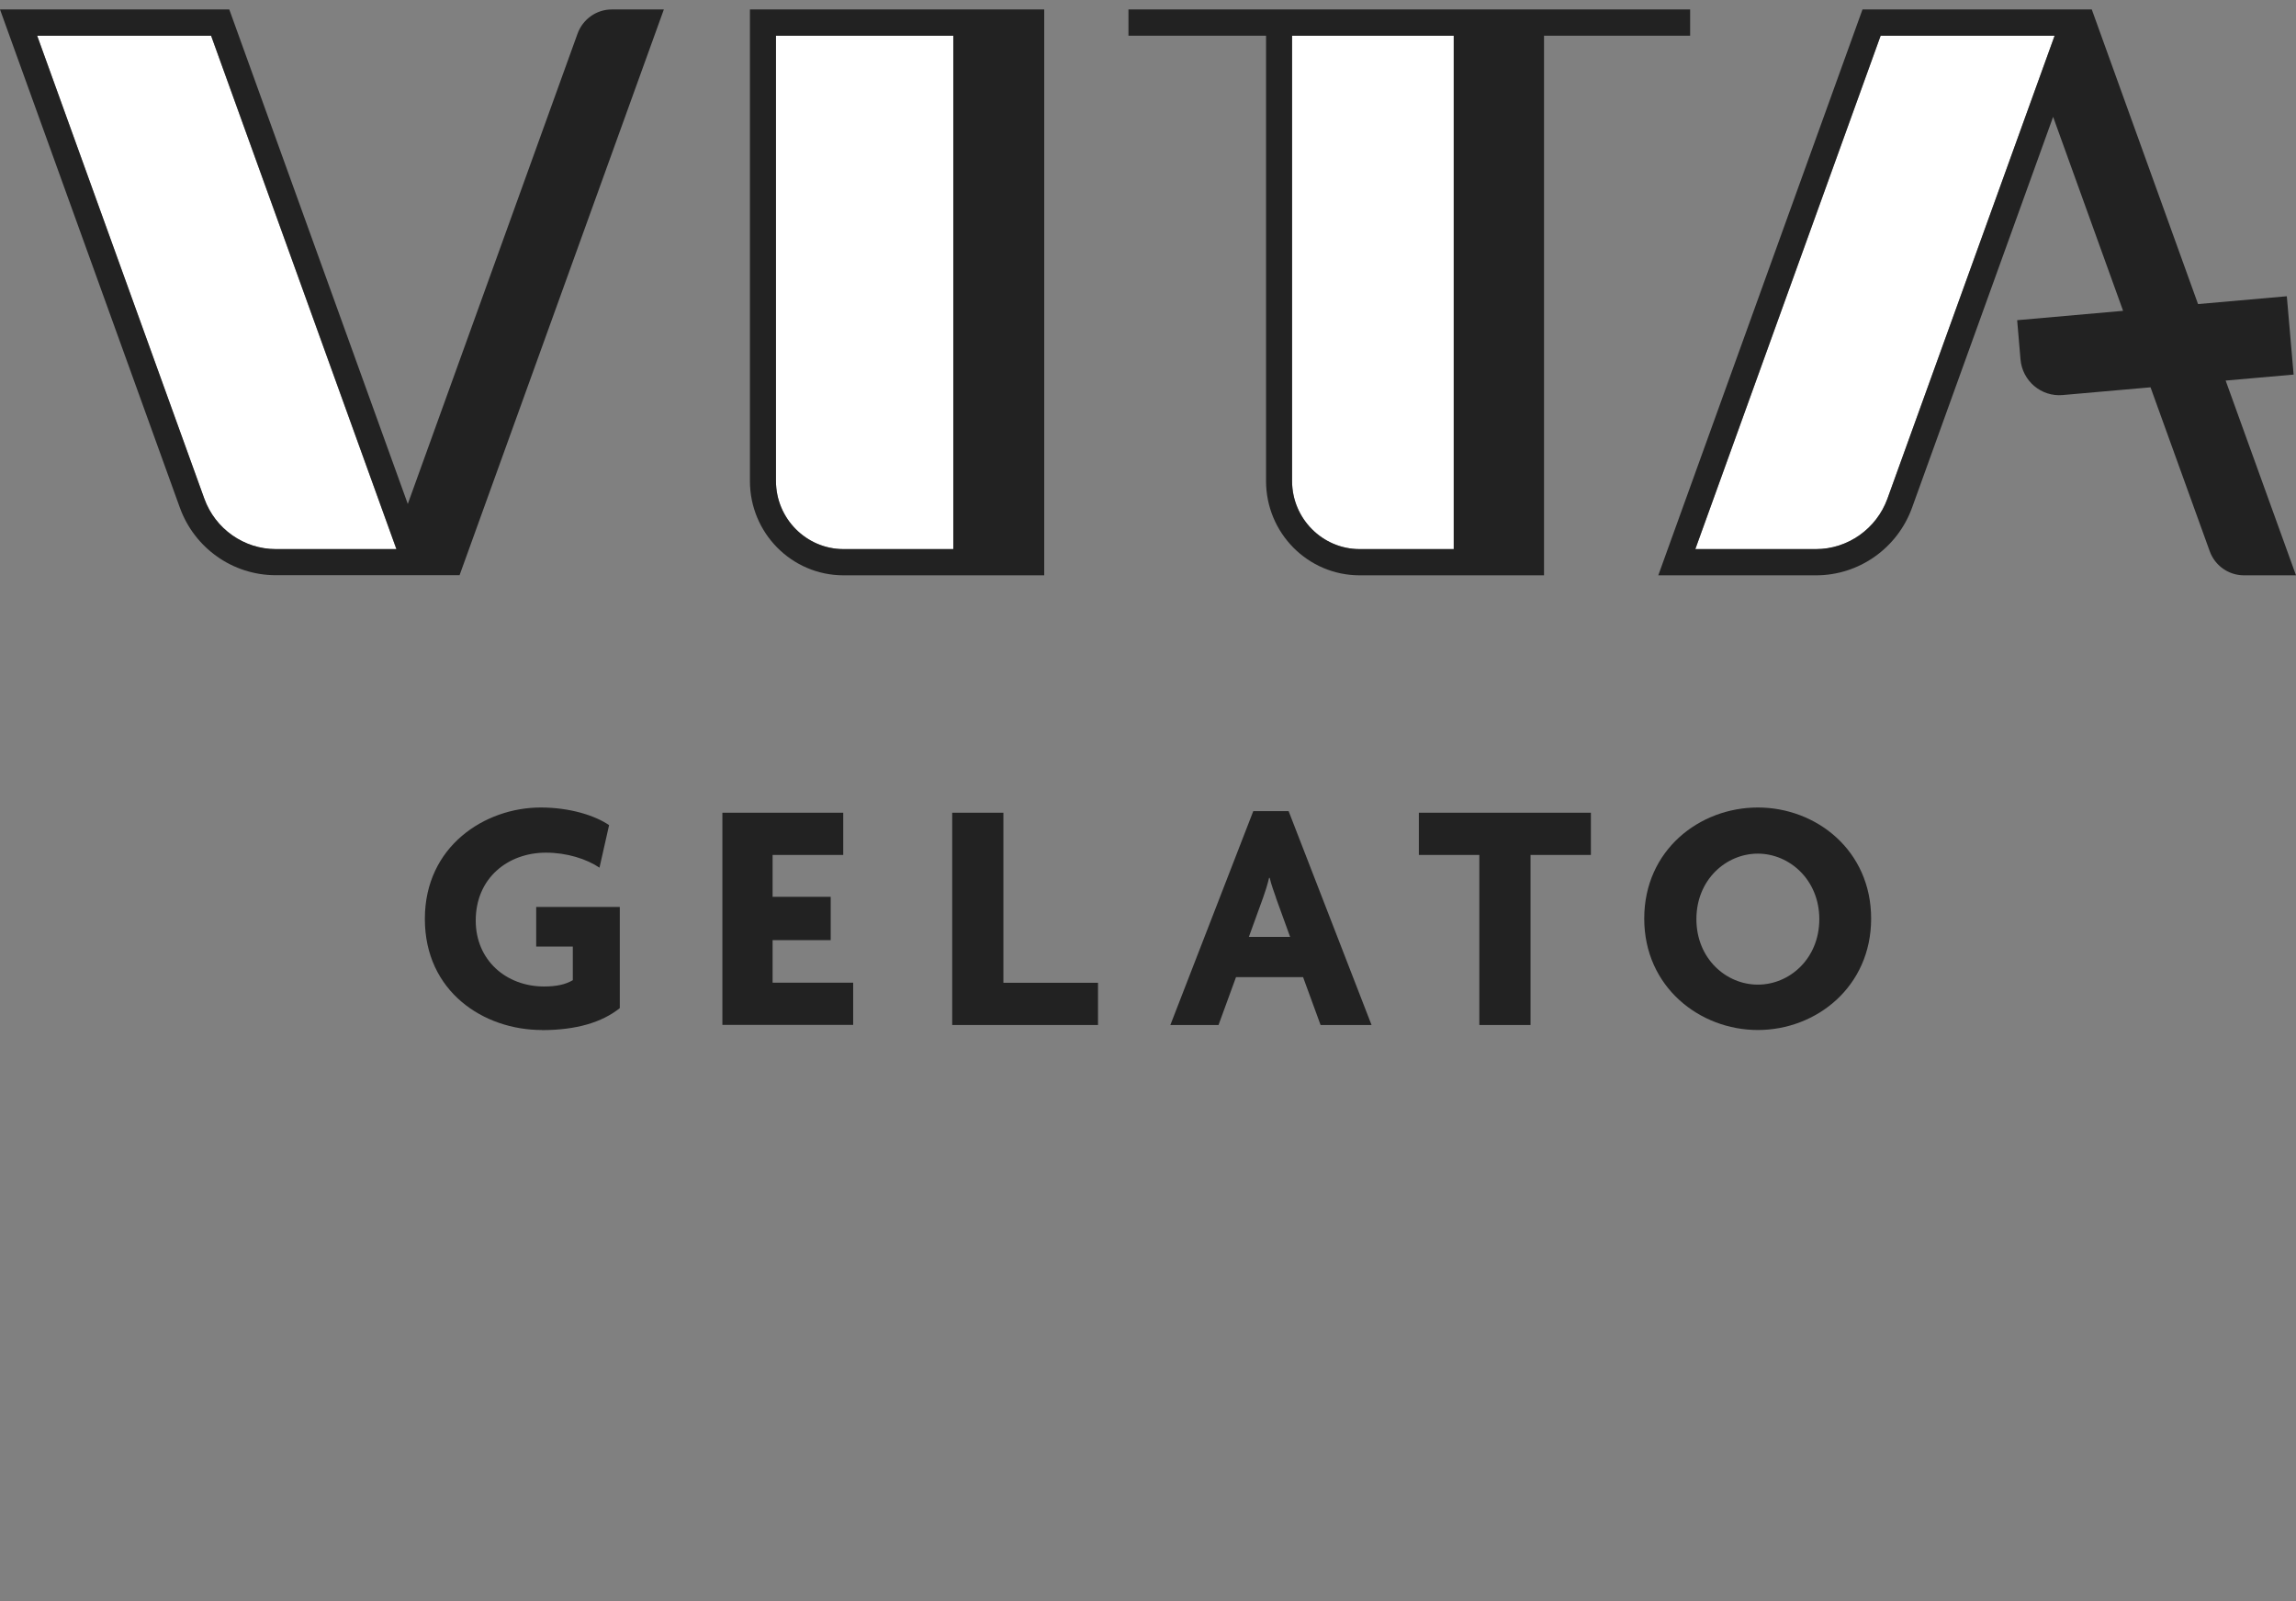
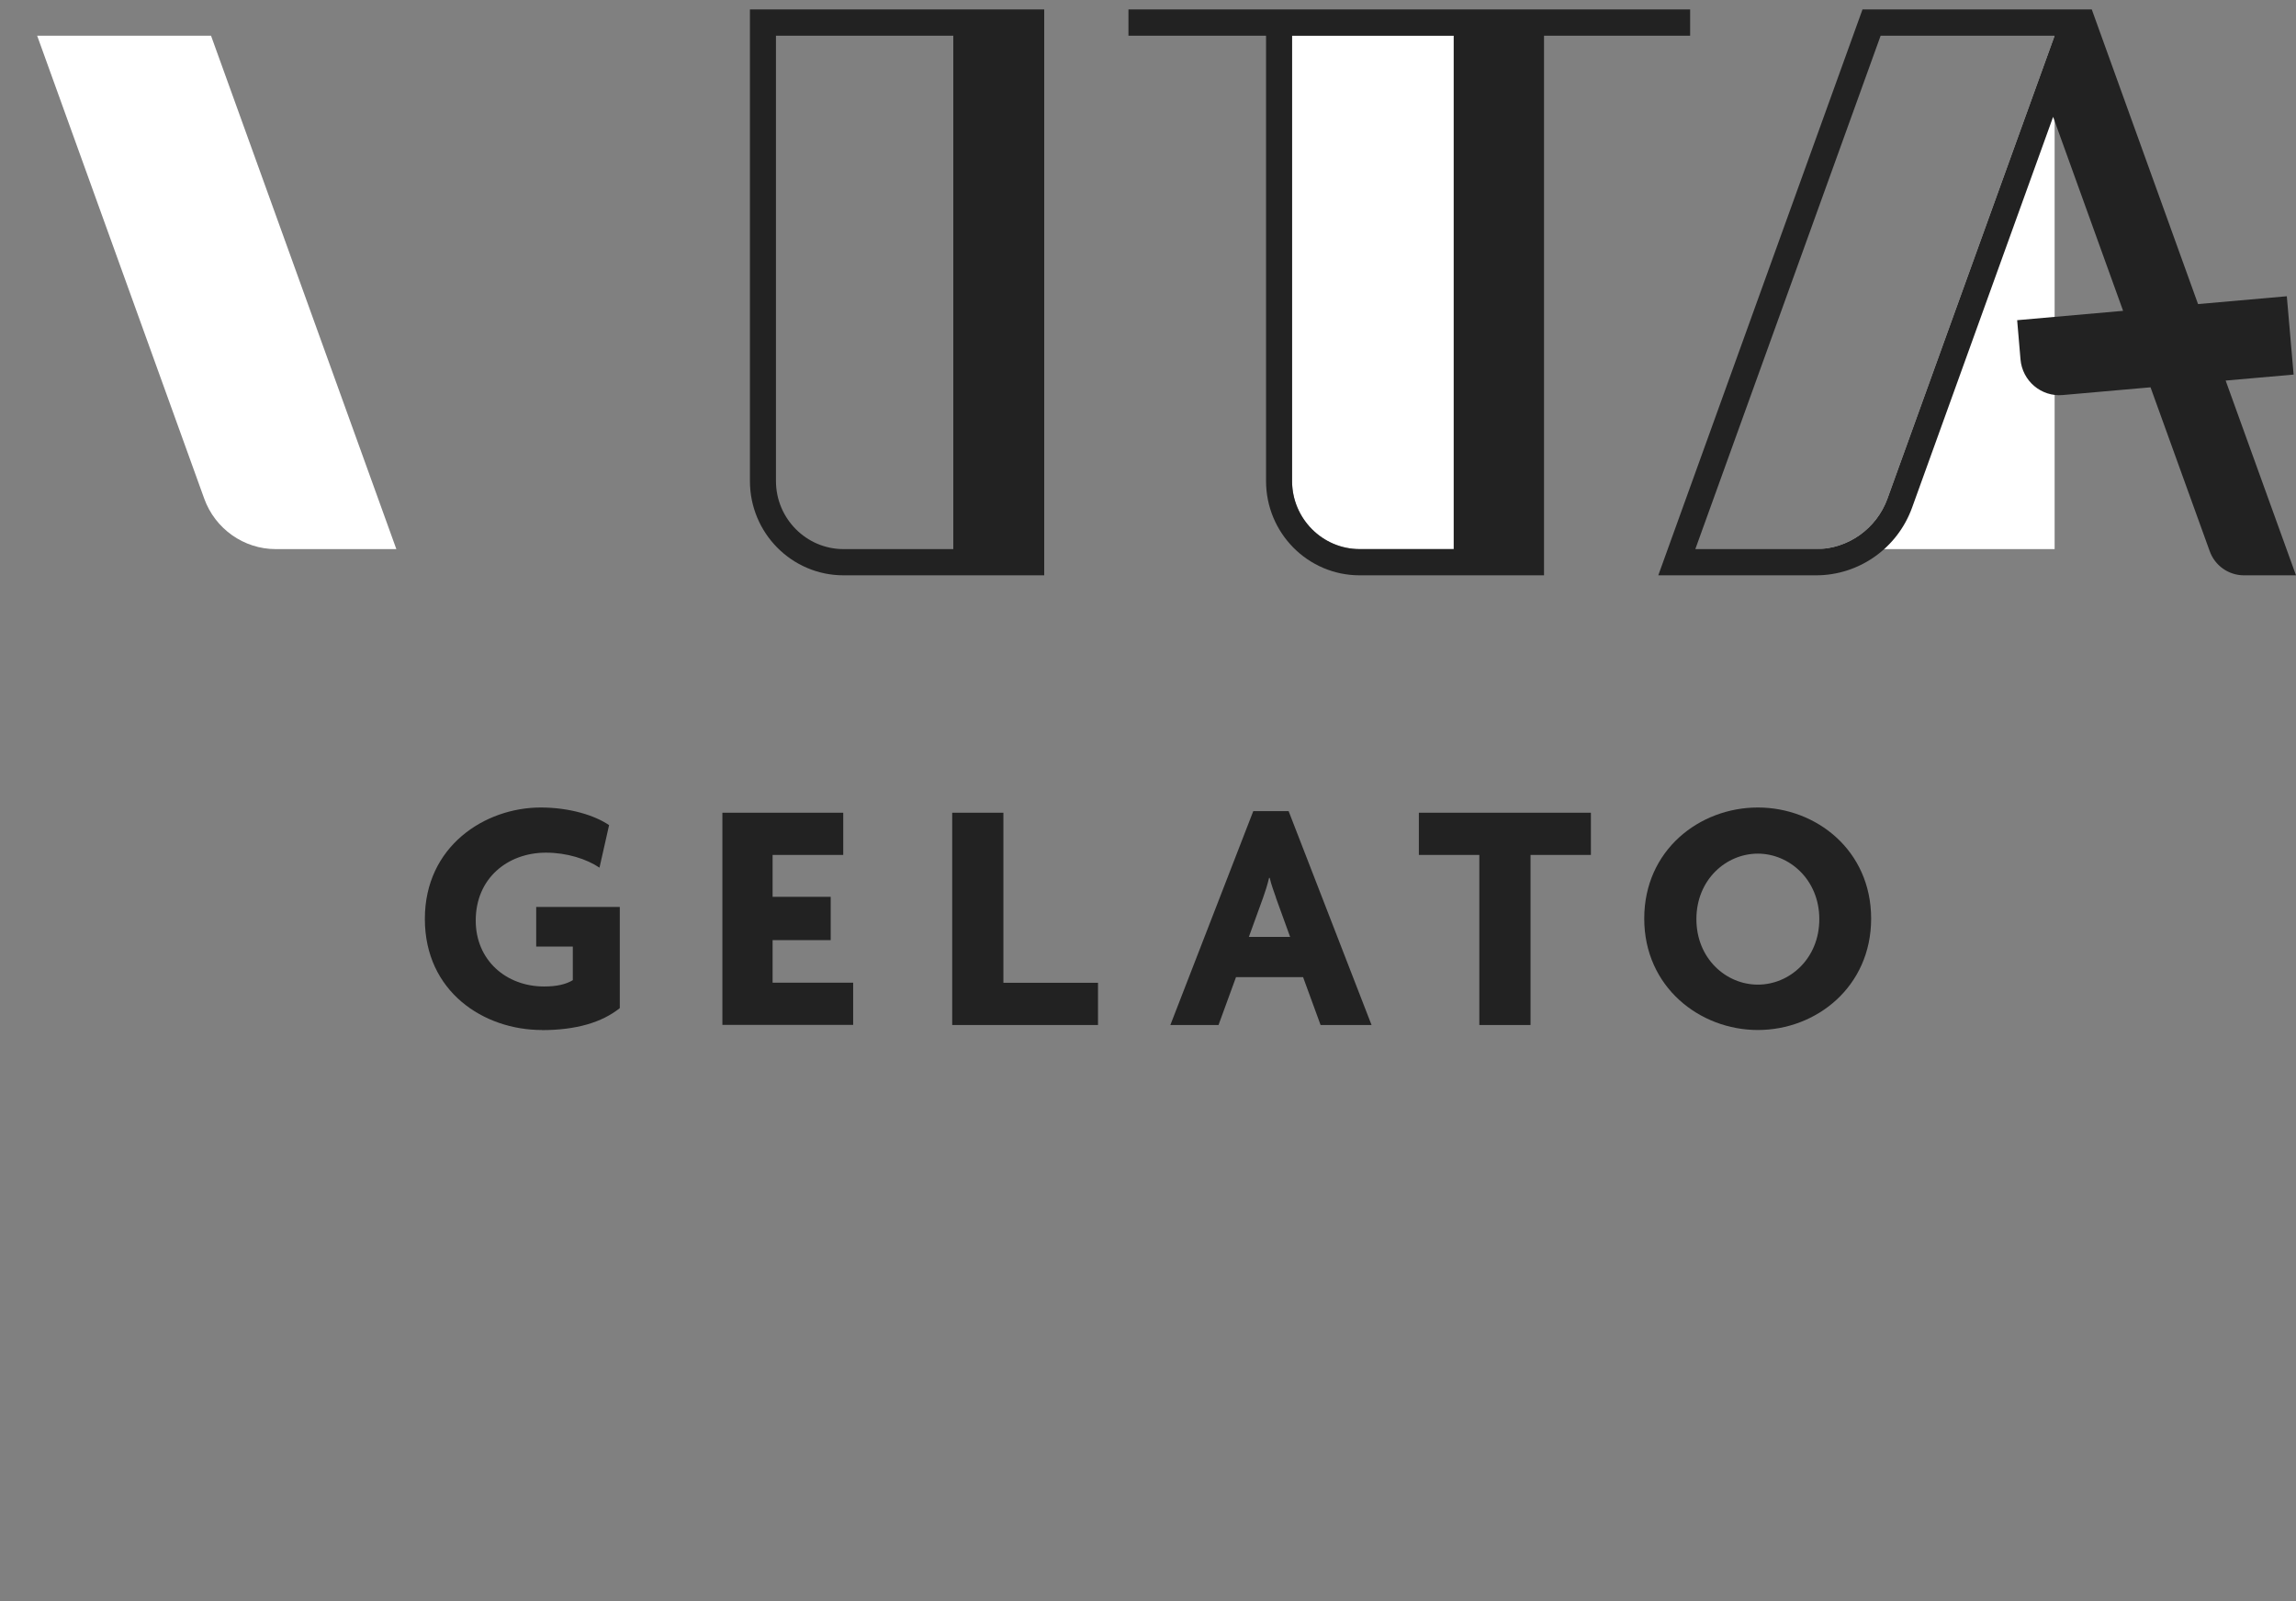
<svg xmlns="http://www.w3.org/2000/svg" width="228" height="159" viewBox="0 0 228 159" fill="none">
  <rect x="0" y="0" width="228" height="159" fill="#808080" stroke="none" />
  <g clip-path="url(#clip0_12_2361)">
    <path d="M53.804 102.268C48.034 102.268 42.19 98.465 42.19 91.238C42.19 84.011 48.163 80.176 53.697 80.176C56.582 80.176 59.081 80.965 60.485 81.926L59.531 86.15C58.255 85.286 56.282 84.659 54.222 84.659C50.415 84.659 47.241 87.198 47.241 91.4C47.241 95.332 50.254 97.947 54.029 97.947C55.241 97.947 56.163 97.752 56.882 97.32V93.982H53.246V90.05H61.547V100.096C59.778 101.512 57.215 102.279 53.804 102.279V102.268Z" fill="#222222" />
    <path d="M71.735 101.771V80.695H83.736V84.886H76.722V89.045H82.492V93.345H76.722V97.569H84.722V101.76H71.735V101.771Z" fill="#222222" />
    <path d="M94.557 101.771V80.695H99.64V97.579H109.035V101.771H94.557Z" fill="#222222" />
    <path d="M131.138 101.771L129.4 97.018H122.74L121.003 101.771H116.22L124.456 80.533H127.963L136.199 101.771H131.148H131.138ZM126.708 89.121C126.515 88.559 126.247 87.868 126.086 87.166H126.022C125.861 87.857 125.625 88.591 125.432 89.121L124.017 93.021H128.113L126.698 89.121H126.708Z" fill="#222222" />
    <path d="M151.986 84.886V101.771H146.902V84.886H140.897V80.695H157.981V84.886H151.975H151.986Z" fill="#222222" />
    <path d="M174.56 102.268C168.791 102.268 163.278 98.001 163.278 91.206C163.278 84.411 168.759 80.176 174.56 80.176C180.362 80.176 185.81 84.433 185.81 91.206C185.81 97.979 180.362 102.268 174.56 102.268ZM174.56 84.757C171.408 84.757 168.458 87.338 168.458 91.26C168.458 95.181 171.408 97.763 174.56 97.763C177.713 97.763 180.663 95.181 180.663 91.26C180.663 87.338 177.681 84.757 174.56 84.757Z" fill="#222222" />
-     <path d="M204.031 3.542L187.43 49.507C186.347 52.5 183.494 54.52 180.33 54.52H168.351L186.754 3.542H204.031Z" fill="white" />
+     <path d="M204.031 3.542L187.43 49.507C186.347 52.5 183.494 54.52 180.33 54.52H168.351H204.031Z" fill="white" />
    <path d="M144.361 3.542V54.52H135.02C131.32 54.52 128.306 51.484 128.306 47.757V3.542H144.361Z" fill="white" />
-     <path d="M94.664 3.542V54.52H83.768C80.068 54.52 77.055 51.484 77.055 47.757V3.542H94.664Z" fill="white" />
    <path d="M20.955 3.542L39.358 54.52H27.379C24.216 54.52 21.363 52.511 20.28 49.507L3.689 3.542H20.966" fill="white" />
    <path d="M97.238 0.938H74.47V47.757C74.47 52.932 78.631 57.123 83.768 57.123H95.951H103.694V0.938H97.238ZM94.664 54.52H83.768C80.068 54.52 77.055 51.484 77.055 47.757V3.542H94.664V54.52Z" fill="#222222" />
-     <path d="M45.632 57.123L65.923 0.938H60.754C59.231 0.938 57.879 1.9 57.354 3.337L40.495 50.037L22.768 0.938H0L17.856 50.393C19.315 54.433 23.122 57.112 27.39 57.112H45.643L45.632 57.123ZM27.39 54.52C24.226 54.52 21.374 52.511 20.291 49.507L3.689 3.542H20.966L39.369 54.52H27.39Z" fill="#222222" />
    <path d="M221.018 37.786L227.764 37.192L227.088 29.414L218.273 30.192L207.72 0.938H184.952L164.673 57.123H180.341C184.609 57.123 188.416 54.433 189.875 50.404L203.881 11.601L210.83 30.862L200.31 31.791L200.642 35.68C200.824 37.83 202.712 39.418 204.835 39.223L213.554 38.456L219.431 54.725C219.946 56.162 221.308 57.123 222.831 57.123H228L221.018 37.797V37.786ZM187.43 49.507C186.347 52.5 183.494 54.52 180.33 54.52H168.351L186.754 3.542H204.031L187.43 49.507Z" fill="#222222" />
    <path d="M167.836 0.938H153.326H145.583H125.722H112.059V3.542H125.722V47.757C125.722 52.932 129.883 57.123 135.02 57.123H145.583H153.326V3.542H167.836V0.938ZM144.361 54.52H135.02C131.32 54.52 128.306 51.484 128.306 47.757V3.542H144.361V54.52Z" fill="#222222" />
  </g>
  <defs>
    <clipPath id="clip0_12_2361">
      <rect width="228" height="158" fill="white" transform="translate(0 0.938)" />
    </clipPath>
  </defs>
</svg>